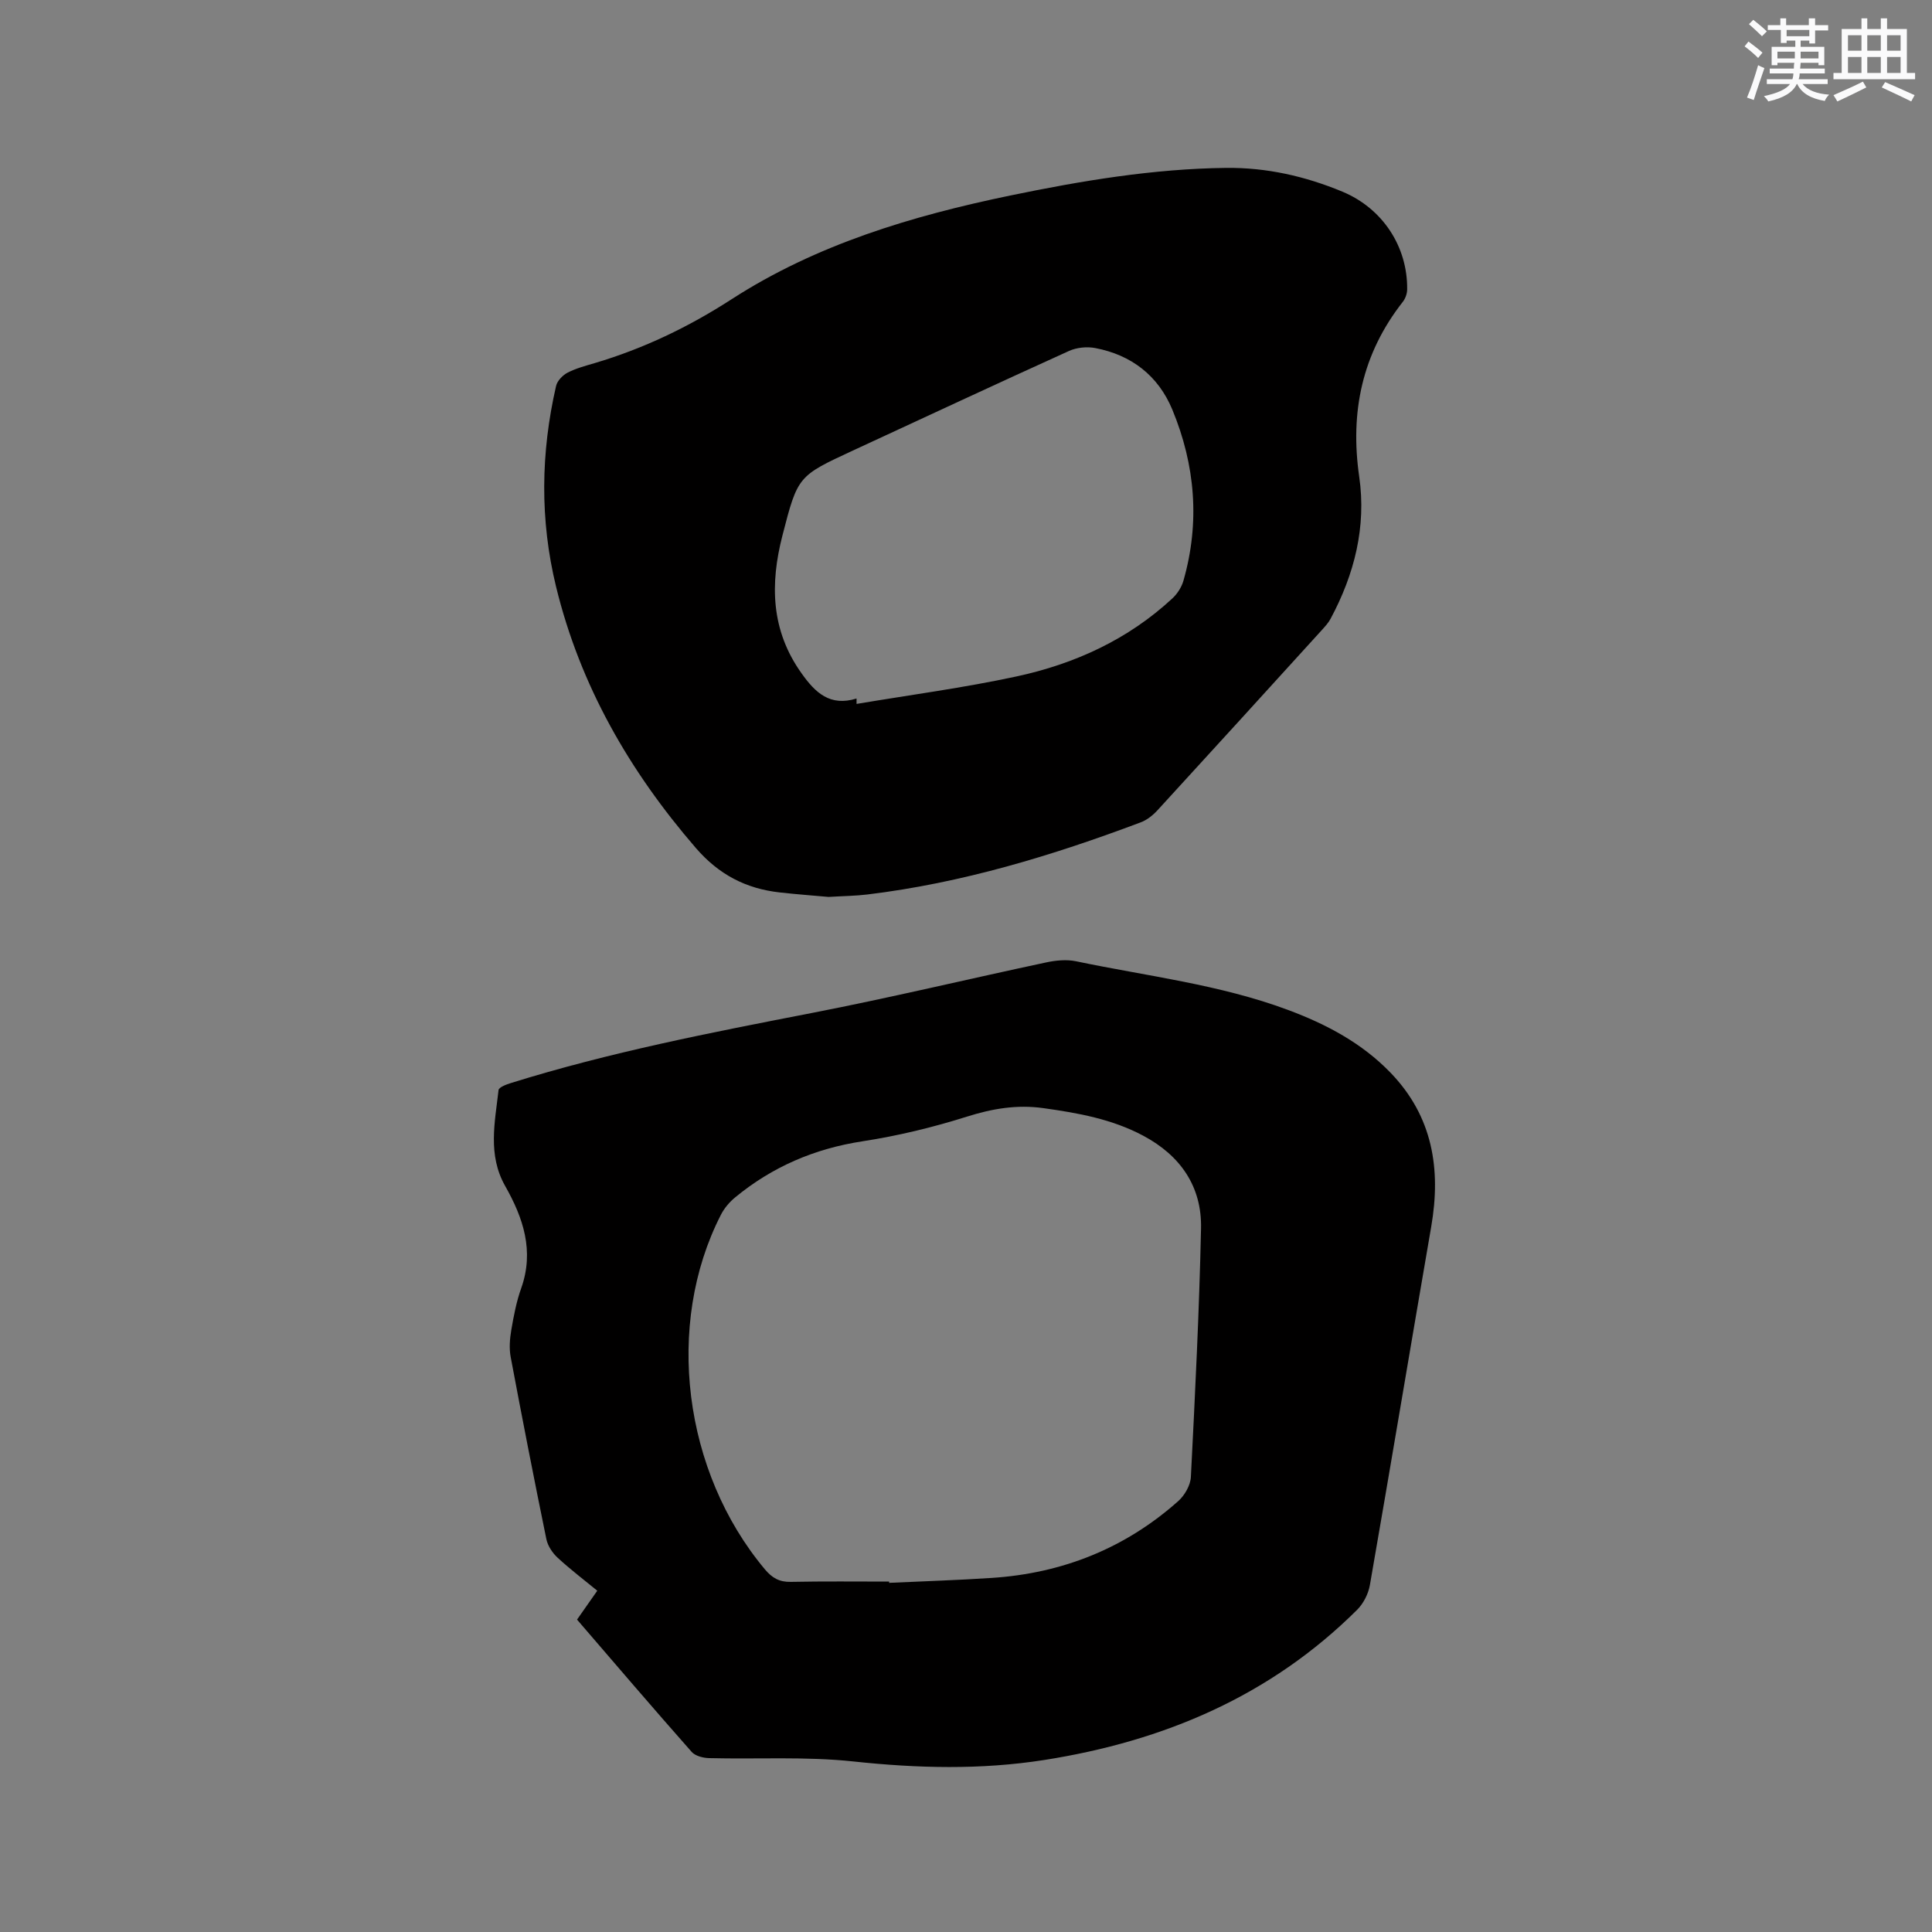
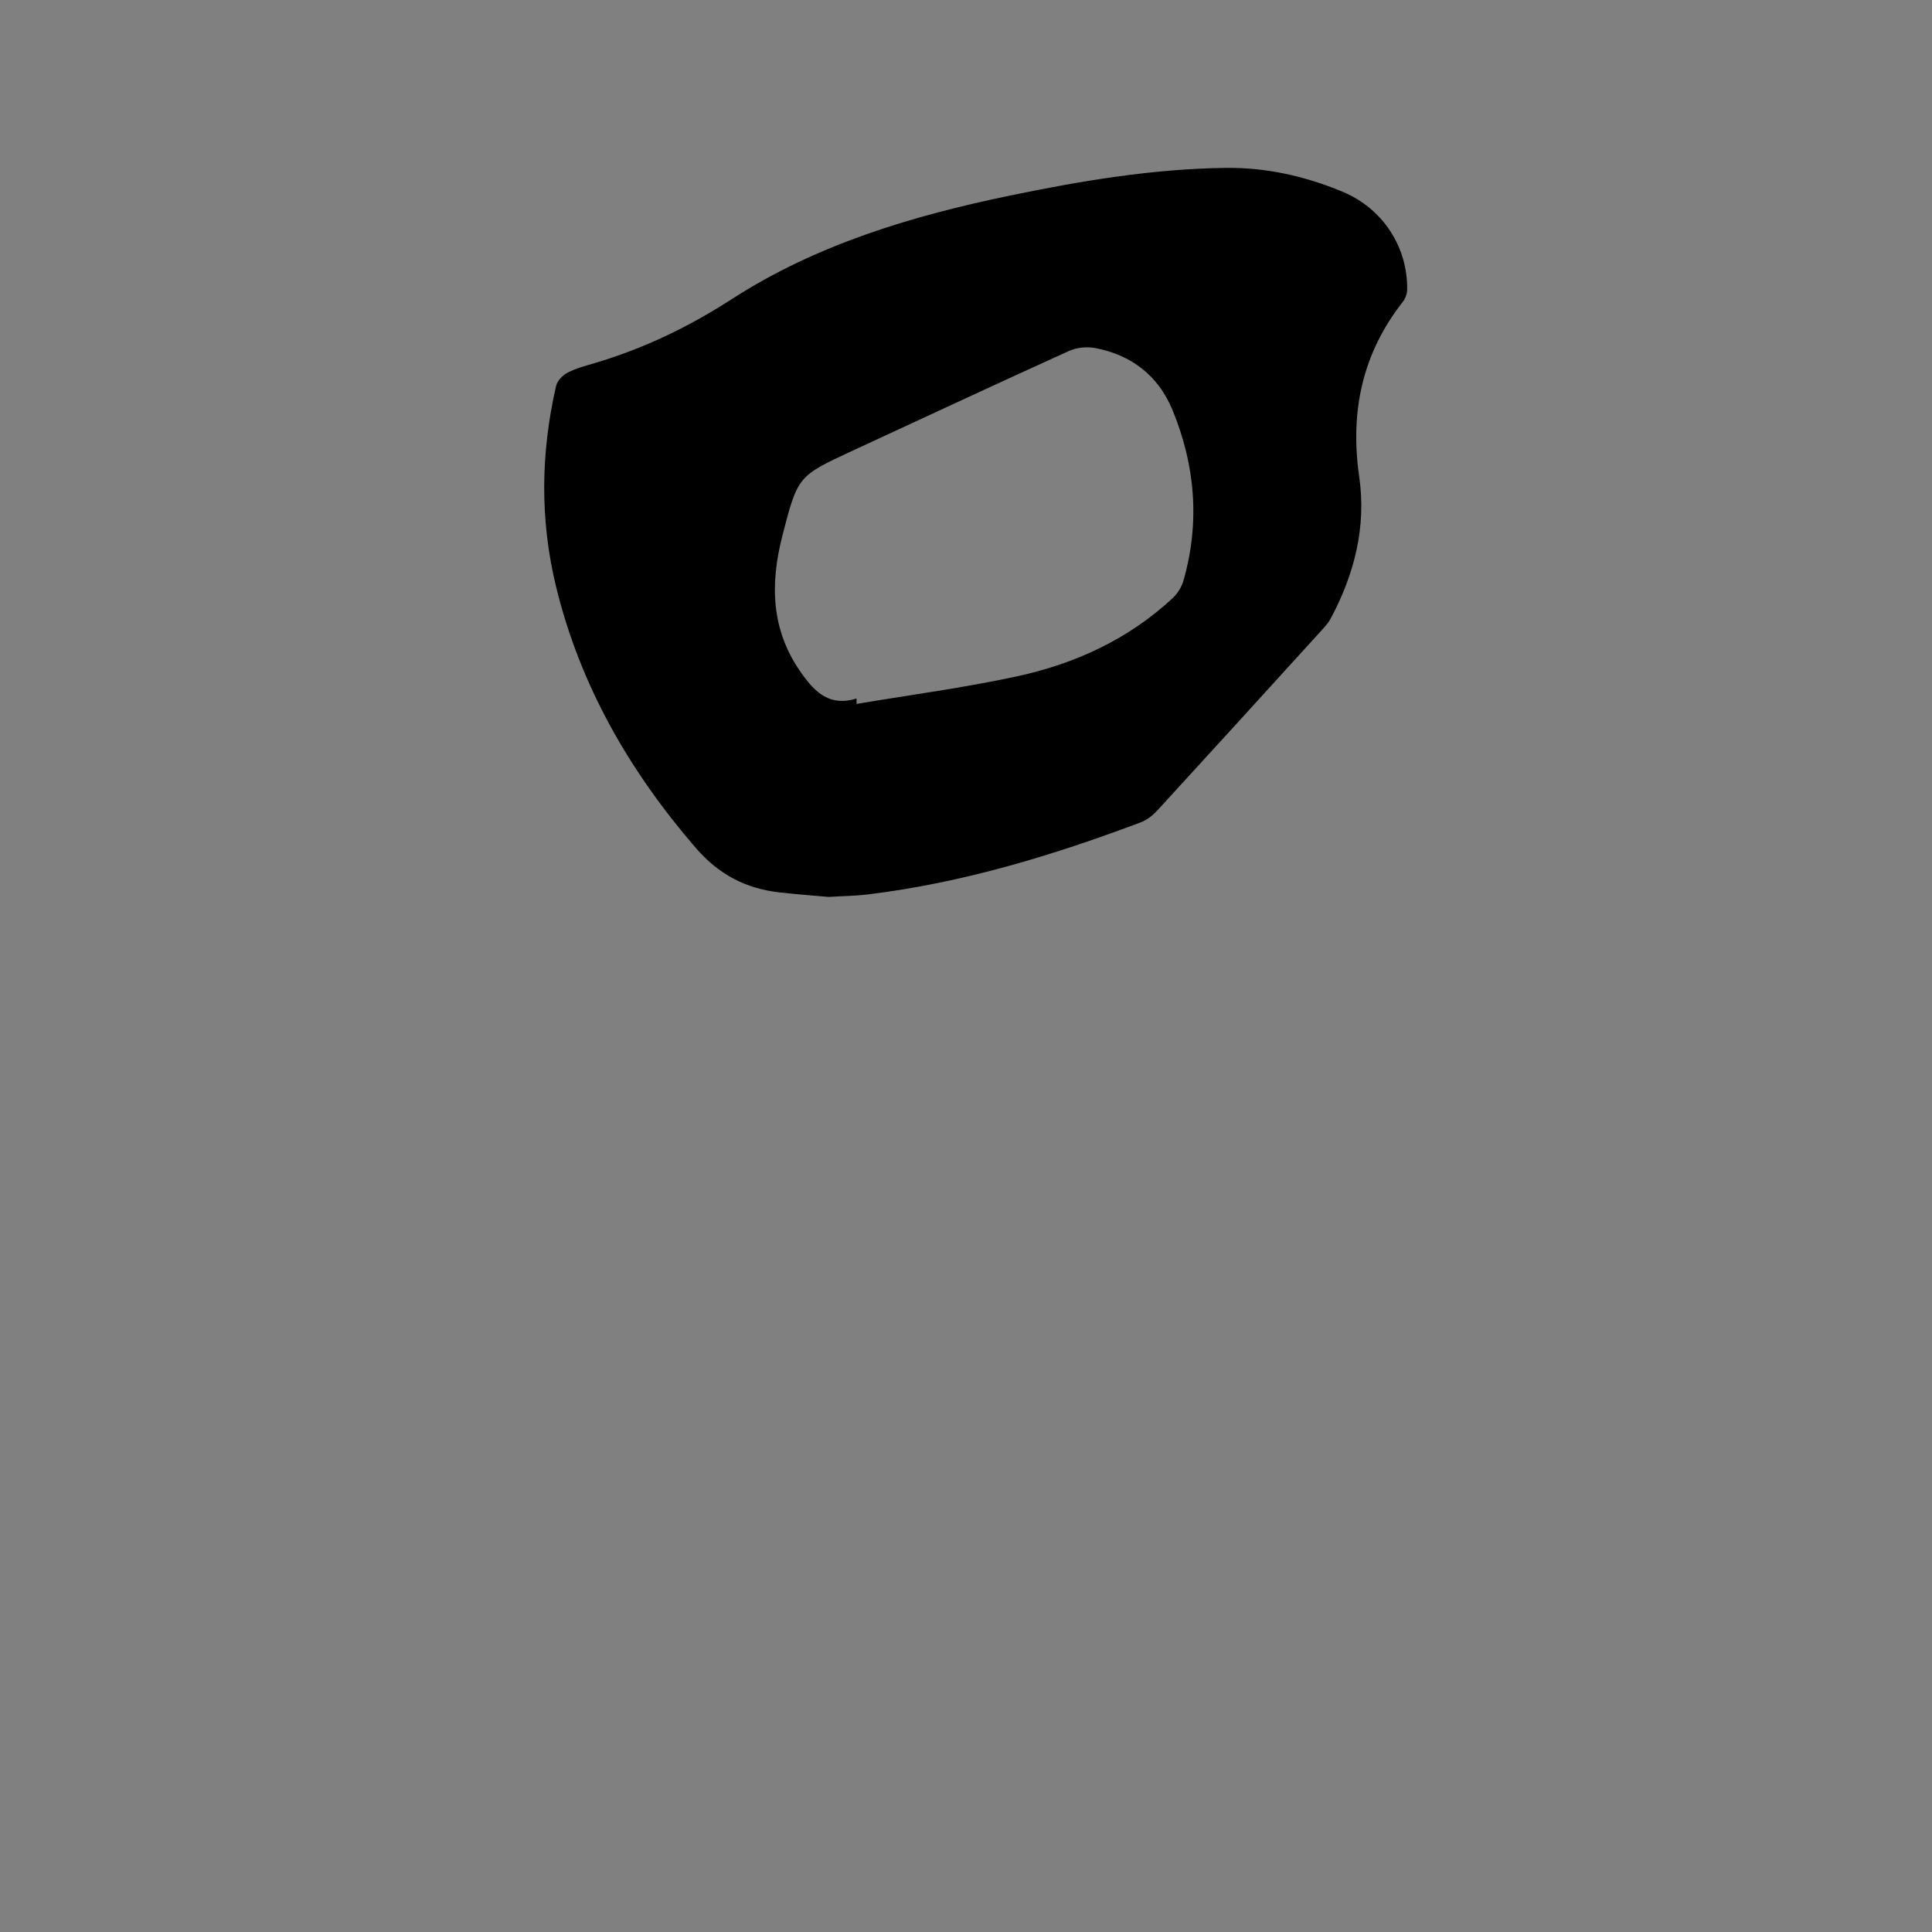
<svg xmlns="http://www.w3.org/2000/svg" enable-background="new 0 0 400 400" viewBox="0 0 400 400">
  <rect x="0" y="0" width="400" height="400" fill="#808080" stroke="none" />
-   <path d="m119.47 335.32c1.43-2.04 2.7-3.85 4.19-5.98-2.77-2.27-5.61-4.43-8.22-6.84-1.06-.98-2.03-2.44-2.32-3.83-2.57-12.55-5.03-25.13-7.39-37.72-.34-1.8-.18-3.77.13-5.6.5-2.92 1.06-5.87 2.05-8.64 2.74-7.71.42-14.56-3.32-21.16-3.65-6.44-2.13-13.18-1.37-19.86.07-.58 1.57-1.15 2.5-1.44 20.46-6.39 41.44-10.46 62.45-14.54 16.21-3.15 32.27-7.01 48.42-10.45 2-.43 4.22-.65 6.19-.24 14.69 3.08 29.71 4.79 43.9 10.08 7.92 2.95 15.29 6.85 21.23 13.01 8.71 9.03 10.47 19.9 8.41 31.85-4.27 24.73-8.39 49.49-12.7 74.21-.32 1.82-1.33 3.81-2.63 5.11-17.95 17.87-40.03 27.21-64.74 31.1-13.19 2.07-26.3 1.73-39.57.31-9.86-1.06-19.9-.44-29.86-.69-1.24-.03-2.87-.44-3.62-1.29-7.94-8.98-15.72-18.09-23.73-27.39zm64.61-7.87c0 .09.01.18.01.26 7.09-.33 14.18-.55 21.26-1.02 14.64-.96 27.62-6.14 38.6-15.91 1.33-1.19 2.53-3.28 2.61-5.01.87-17.13 1.73-34.28 2.1-51.43.19-8.67-4.26-15.09-11.94-19.19-6.47-3.46-13.52-4.72-20.68-5.72-5.48-.77-10.58.09-15.86 1.76-7.04 2.22-14.3 3.98-21.6 5.1-9.93 1.52-18.69 5.28-26.38 11.62-1.18.97-2.26 2.25-2.95 3.61-11.65 22.77-7.8 53.19 9.11 73.39 1.5 1.79 3 2.65 5.36 2.6 6.79-.14 13.57-.06 20.36-.06z" fill="#010000" />
  <path d="m171.55 185.7c-2.94-.27-6.53-.53-10.11-.93-6.99-.78-12.6-3.68-17.38-9.21-13.74-15.91-23.93-33.59-28.93-54.08-3.37-13.82-3.18-27.73 0-41.57.24-1.06 1.36-2.22 2.37-2.75 1.76-.91 3.75-1.43 5.68-2 10.08-3 19.36-7.44 28.28-13.2 17.56-11.35 37.37-17.27 57.7-21.48 14.74-3.05 29.57-5.54 44.67-5.72 8.35-.1 16.41 1.72 24.12 4.93 8.28 3.45 13.49 11.34 13.39 20.24-.01.87-.37 1.88-.91 2.57-8.42 10.73-10.95 22.8-9.02 36.19 1.5 10.39-.99 20.2-5.92 29.4-.44.83-1.1 1.56-1.73 2.26-11.34 12.47-22.68 24.94-34.07 37.36-.96 1.05-2.2 2.06-3.52 2.55-18.37 6.91-37.08 12.58-56.65 14.94-2.42.29-4.87.31-7.97.5zm5.79-41.08v1.12c11.05-1.86 22.18-3.33 33.12-5.69 12.05-2.6 23.11-7.65 32.28-16.17 1.02-.95 1.9-2.32 2.28-3.66 3.45-12.07 2.45-23.94-2.31-35.43-2.92-7.02-8.46-11.3-15.95-12.73-1.73-.33-3.84-.12-5.43.6-14.94 6.77-29.81 13.71-44.7 20.6-11.42 5.29-11.46 5.28-14.63 17.59-2.59 10.04-2.41 19.65 3.95 28.55 2.86 4.04 5.91 6.92 11.39 5.22z" fill="#010000" />
  <g fill="#fafafb">
-     <path d="m361.2 9.6.8-1c.9.7 1.9 1.4 2.9 2.3l-.9 1.1c-1-1-2-1.8-2.8-2.4zm.5 10.6c.9-2.1 1.6-4.3 2.3-6.7.4.2.8.4 1.3.6-.7 2.1-1.5 4.3-2.2 6.6zm.4-15.2.9-.9c1 .8 2 1.6 2.8 2.4l-1 1c-.9-.9-1.8-1.7-2.7-2.5zm12.5-1.2h1.2v1.4h2.7v1.1h-2.7v2.7h-1.2v-.6h-1.8v1.3h4.9v3.8h-1.2v-.5h-3.7c0 .4-.1.9-.1 1.2h5.1v1h-5.2c0 .5-.1.9-.2 1.2h6v1h-5.2c1.1 1.3 2.9 2 5.5 2.2-.4.4-.7.8-.9 1.3-2.9-.5-4.8-1.6-5.7-3.5h-.1c-.8 1.7-2.7 2.9-5.9 3.6-.2-.4-.6-.8-.9-1.1 2.8-.6 4.6-1.4 5.4-2.5h-4.8v-1h5.3c.1-.3.2-.7.2-1.2h-4.9v-1h5c0-.4 0-.8.1-1.2h-3.5v.5h-1.2v-3.8h4.9v-1.3h-1.8v.5h-1.2v-2.7h-2.7v-1h2.6v-1.4h1.2v1.4h4.7v-1.4zm-6.6 8.3h3.6c0-.4 0-.9 0-1.4h-3.6zm1.9-4.6h4.7v-1.3h-4.7zm6.6 3.2h-3.7v1.4h3.7z" />
-     <path d="m385.3 3.8h1.3v2.2h2.8v-2.2h1.3v2.2h4.1v9.1h1.7v1.3h-16.9v-1.3h1.7v-9.1h4.1v-2.2zm.4 13.1.7 1.2c-1.8.9-3.8 1.9-6 2.9-.2-.4-.5-.8-.8-1.3 2.3-1 4.3-1.9 6.1-2.8zm-3.1-6.4h2.8v-3.2h-2.8zm0 4.6h2.8v-3.3h-2.8zm4-4.6h2.8v-3.2h-2.8zm0 4.6h2.8v-3.3h-2.8zm3.7 1.9c2.1.9 4.1 1.8 6.1 2.7l-.7 1.3c-2.2-1.1-4.2-2-6.1-2.9zm3.2-9.7h-2.8v3.2h2.8zm-2.8 7.8h2.8v-3.3h-2.8z" />
-   </g>
+     </g>
</svg>